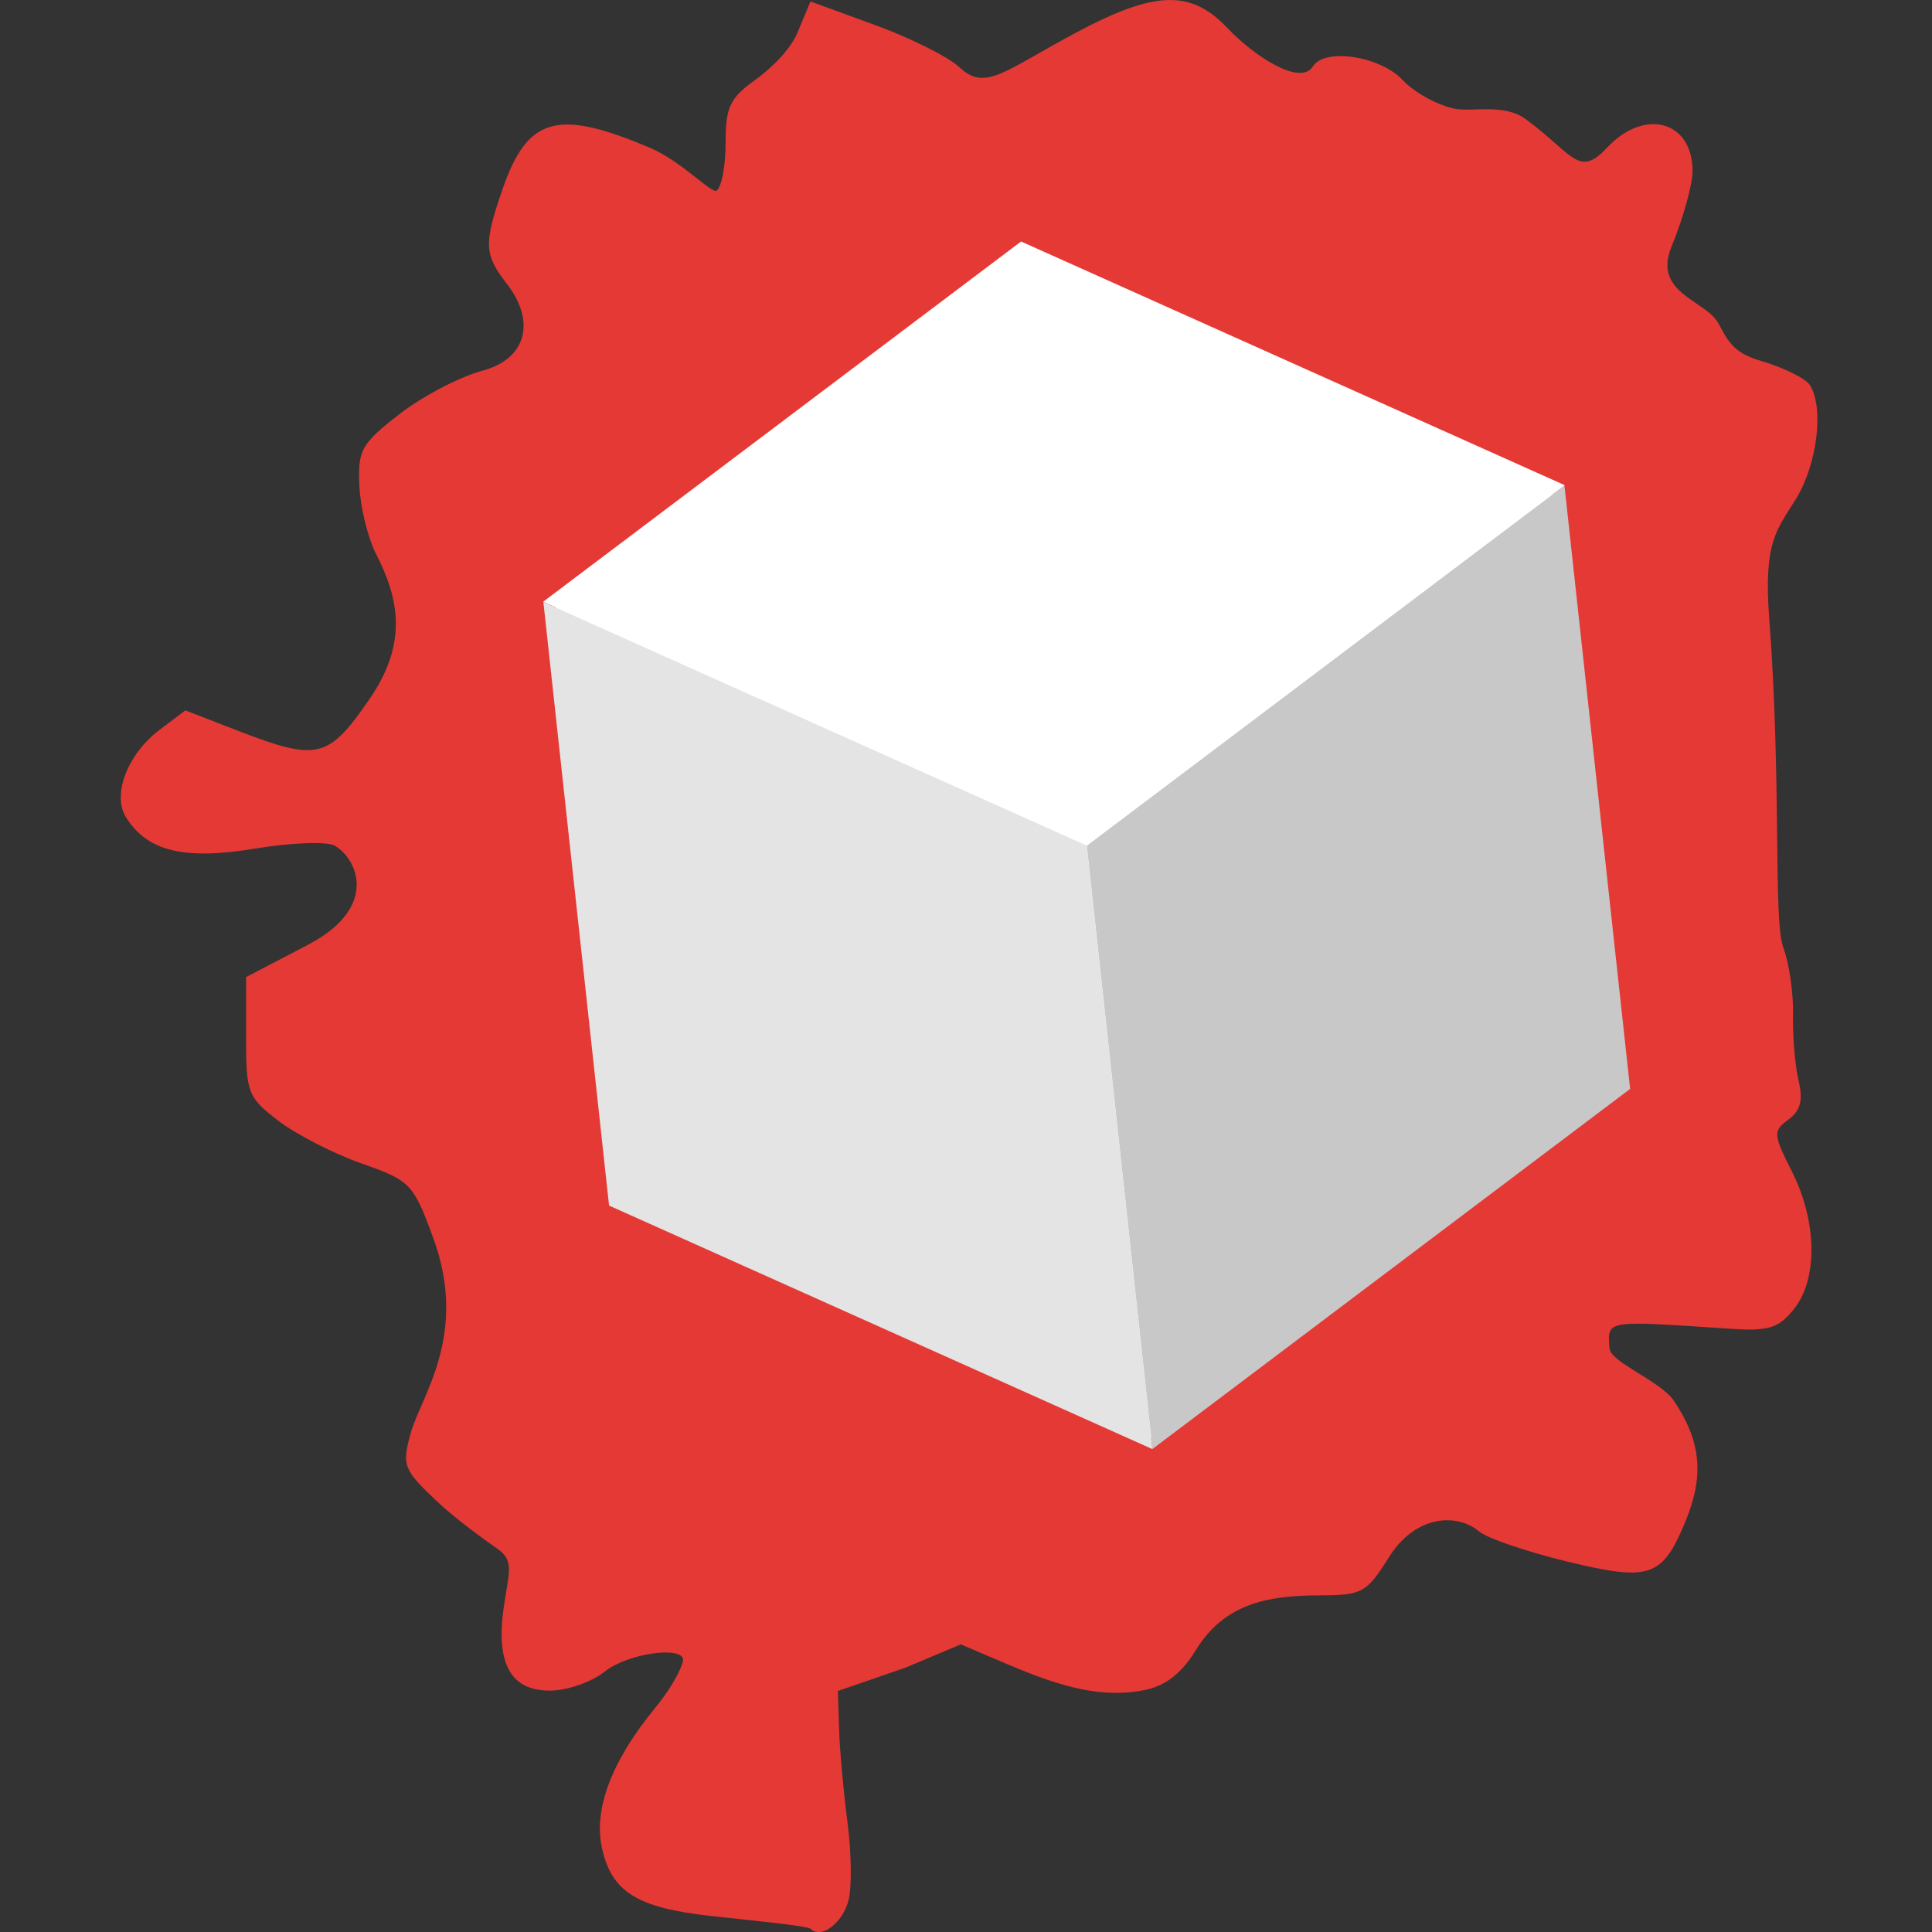
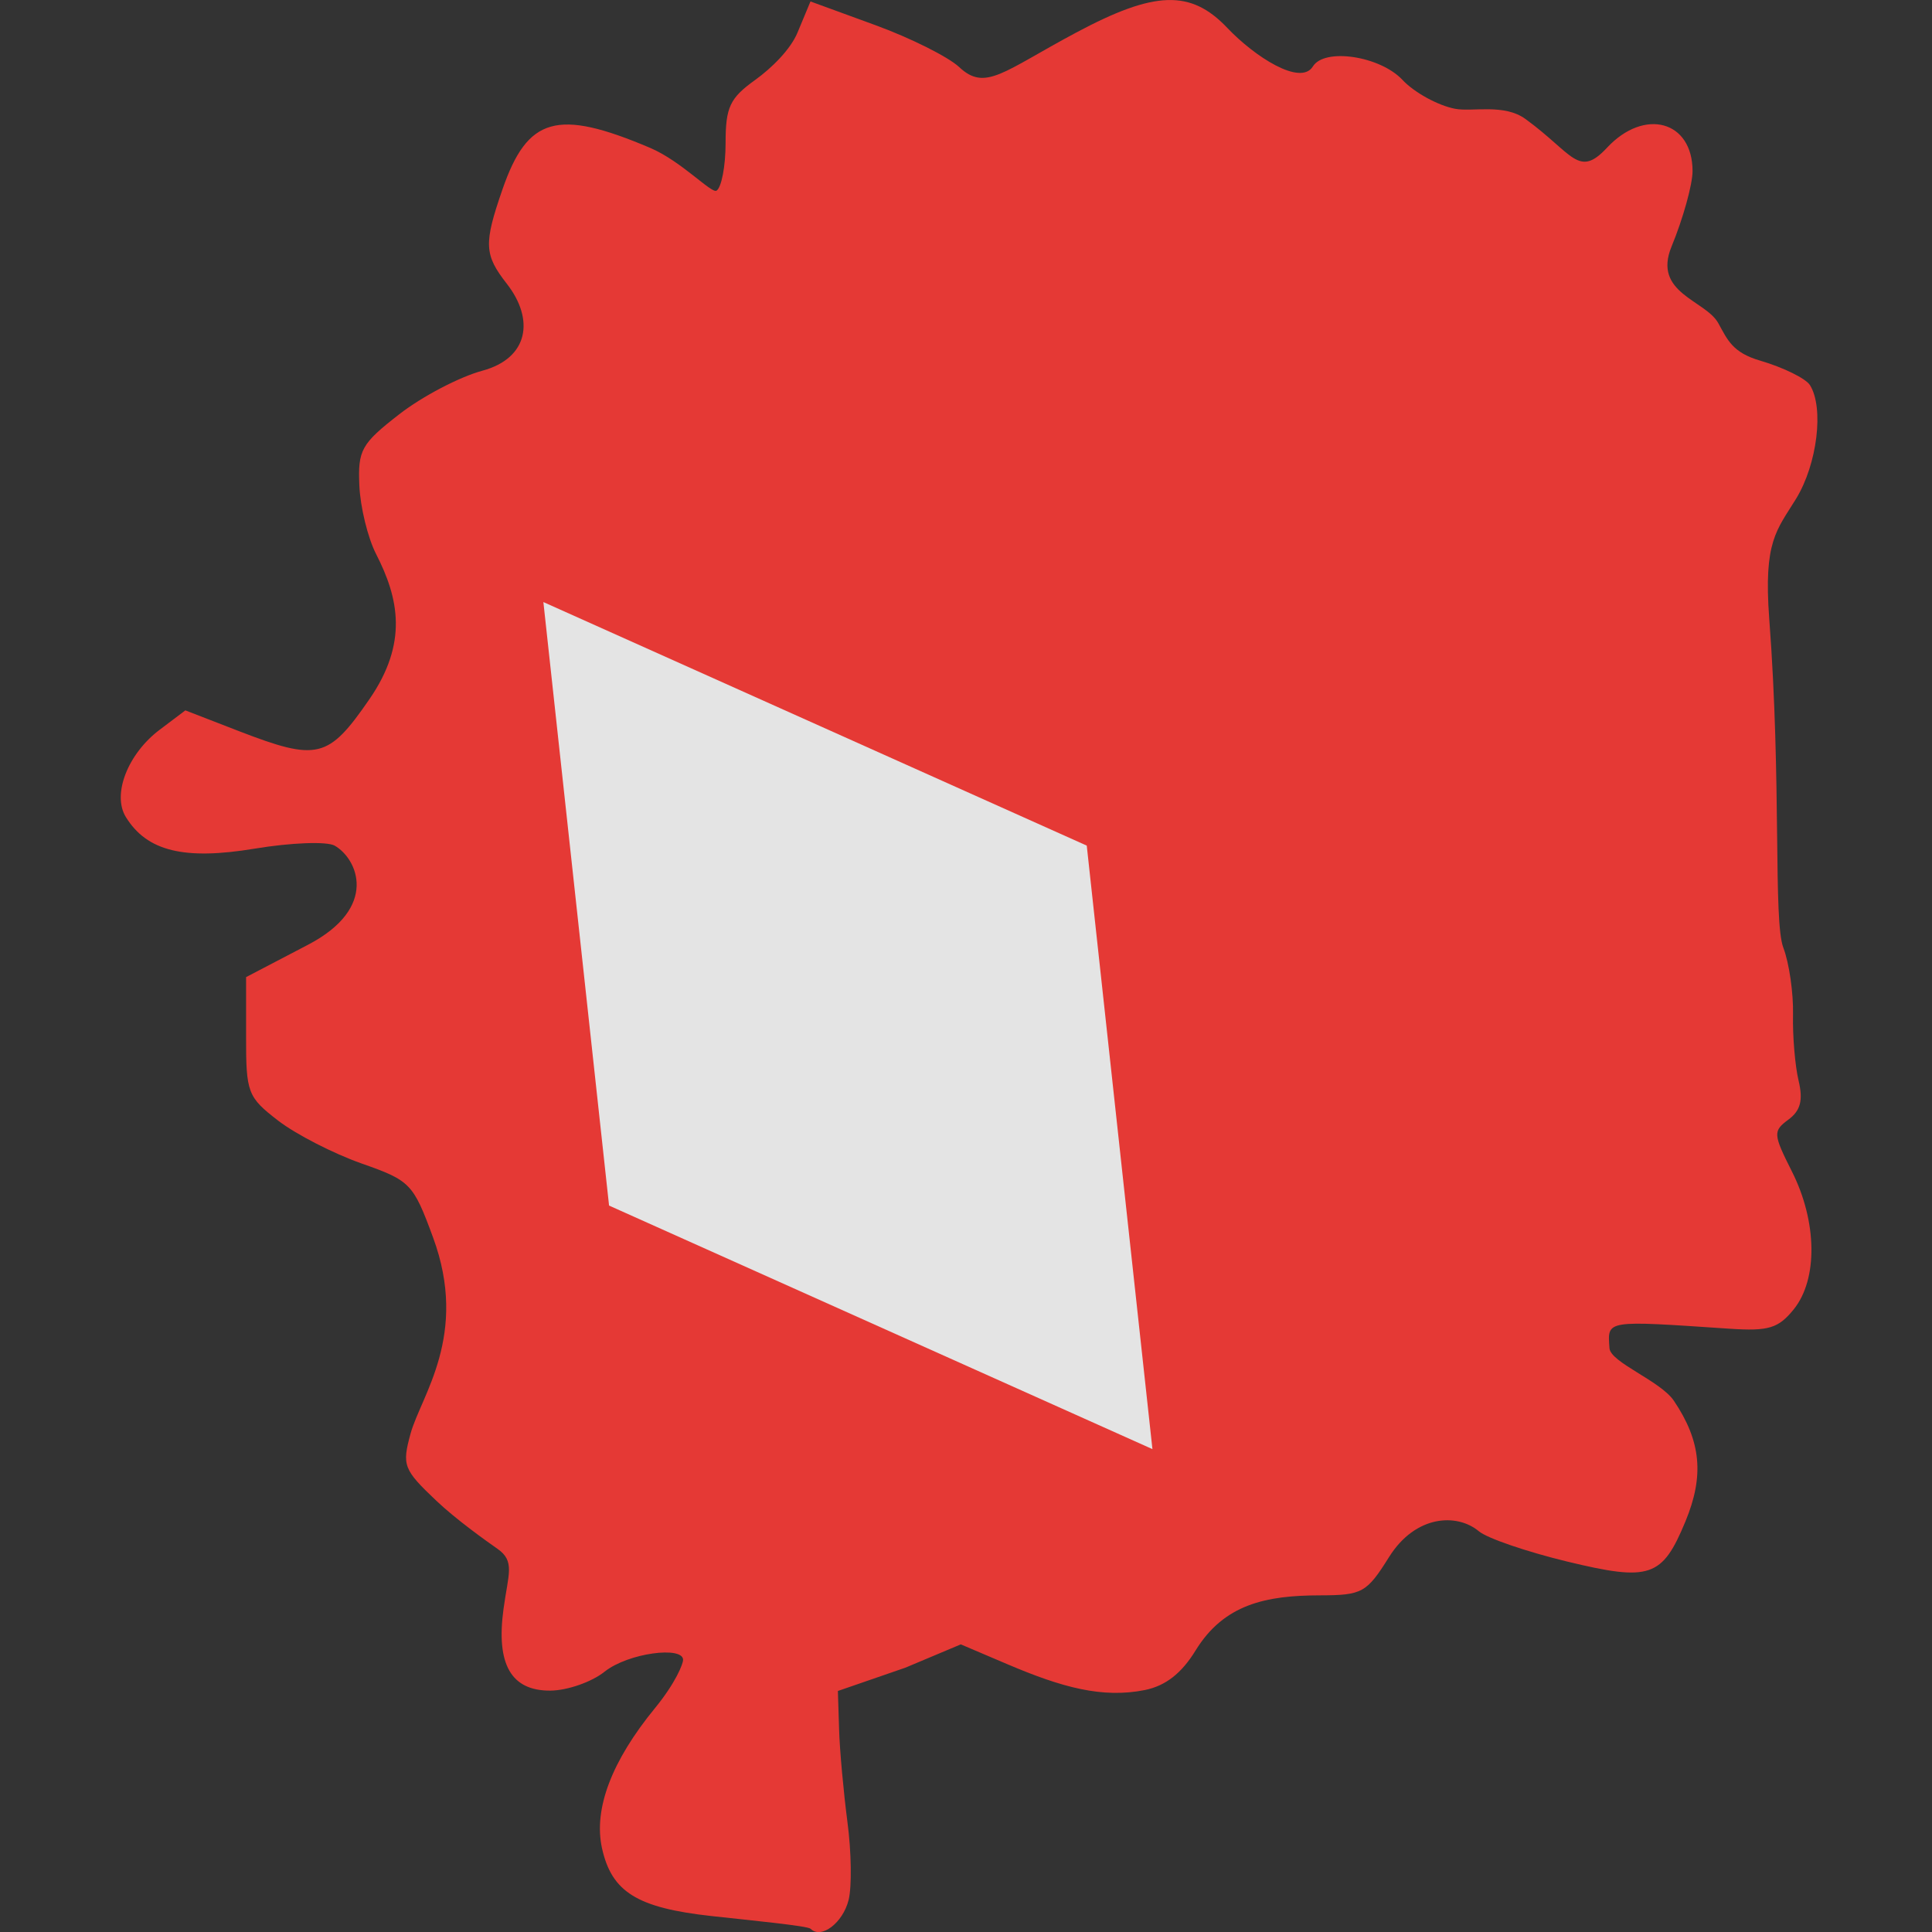
<svg xmlns="http://www.w3.org/2000/svg" width="16" height="16" version="1">
  <rect width="100%" height="100%" fill="#333333" stroke="none" />
  <path style="fill:#e53935" d="m 6.712,15.973 c -0.023,-0.024 -0.511,-0.071 -0.819,-0.105 -0.617,-0.068 -0.828,-0.199 -0.908,-0.564 -0.07,-0.324 0.08,-0.72 0.44,-1.159 0.17,-0.208 0.232,-0.365 0.232,-0.399 0,-0.115 -0.453,-0.058 -0.65,0.098 C 4.9,13.93 4.697,14 4.558,14.001 4.233,14.003 4.107,13.784 4.17,13.324 4.209,13.035 4.268,12.929 4.119,12.826 4.023,12.759 3.774,12.581 3.614,12.429 3.341,12.17 3.328,12.136 3.4,11.873 3.486,11.56 3.885,11.057 3.586,10.247 3.422,9.801 3.398,9.777 2.993,9.635 2.761,9.553 2.451,9.394 2.304,9.281 2.051,9.086 2.037,9.05 2.038,8.584 L 2.038,8.092 2.551,7.824 C 3.141,7.516 2.961,7.111 2.771,7.003 2.706,6.967 2.411,6.978 2.11,7.028 1.525,7.125 1.217,7.05 1.042,6.766 0.927,6.579 1.058,6.242 1.323,6.043 L 1.535,5.883 1.979,6.055 C 2.63,6.306 2.719,6.284 3.059,5.791 3.381,5.324 3.303,4.956 3.114,4.587 3.046,4.454 2.984,4.2 2.976,4.022 2.963,3.727 2.992,3.675 3.306,3.431 3.496,3.283 3.806,3.121 3.995,3.07 4.379,2.966 4.427,2.645 4.198,2.351 4.009,2.109 4.005,2.02 4.161,1.569 4.369,0.967 4.615,0.898 5.385,1.225 c 0.26,0.111 0.507,0.38 0.549,0.354 0.041,-0.026 0.075,-0.203 0.075,-0.394 0,-0.298 0.035,-0.372 0.245,-0.523 C 6.389,0.565 6.547,0.41 6.605,0.269 l 0.107,-0.257 0.534,0.195 c 0.294,0.107 0.607,0.264 0.697,0.348 0.217,0.205 0.364,0.038 0.967,-0.284 0.653,-0.349 0.951,-0.359 1.254,-0.04 0.227,0.239 0.607,0.484 0.709,0.319 0.096,-0.156 0.556,-0.086 0.741,0.111 0.098,0.105 0.295,0.213 0.437,0.24 0.143,0.027 0.405,-0.045 0.583,0.085 0.394,0.287 0.437,0.492 0.674,0.238 0.31,-0.333 0.709,-0.224 0.709,0.193 0,0.11 -0.078,0.392 -0.174,0.625 -0.159,0.386 0.281,0.443 0.387,0.634 0.077,0.139 0.117,0.244 0.348,0.311 0.191,0.056 0.376,0.147 0.411,0.202 0.118,0.187 0.061,0.655 -0.115,0.942 -0.16,0.261 -0.27,0.349 -0.222,0.992 0.104,1.369 0.031,2.499 0.117,2.726 0.048,0.126 0.084,0.375 0.08,0.554 -0.004,0.178 0.017,0.424 0.046,0.546 0.039,0.163 0.016,0.249 -0.084,0.323 -0.129,0.095 -0.127,0.12 0.029,0.43 0.209,0.414 0.216,0.891 0.016,1.14 -0.128,0.159 -0.209,0.183 -0.531,0.162 -1.04,-0.07 -1.012,-0.074 -0.996,0.161 0.008,0.118 0.421,0.27 0.533,0.435 0.226,0.335 0.253,0.621 0.096,1 -0.192,0.464 -0.293,0.498 -0.98,0.332 -0.334,-0.081 -0.663,-0.193 -0.731,-0.251 -0.18,-0.15 -0.523,-0.137 -0.743,0.213 -0.186,0.297 -0.222,0.317 -0.572,0.318 -0.45,3.97e-4 -0.796,0.074 -1.031,0.457 -0.116,0.189 -0.248,0.292 -0.419,0.327 -0.354,0.071 -0.689,-0.022 -1.14,-0.214 l -0.385,-0.164 -0.459,0.193 -0.559,0.193 0.01,0.317 c 0.005,0.175 0.037,0.52 0.069,0.767 0.033,0.247 0.037,0.538 0.01,0.646 -0.047,0.19 -0.227,0.327 -0.314,0.24 z" />
-   <path style="fill:#ffffff" d="M 8.455,2.125 4.582,5.045 v 0.003 L 5.115,9.942 9.521,11.917 13.394,8.996 12.862,4.103 v -0.003 z" />
-   <path style="fill:#c8c8c8" d="M 12.956,4.02 9,7.003 9.544,12 13.5,9.018 Z" />
-   <path style="fill:#ffffff" d="M 8.456,2 4.5,4.982 l 3.597e-4,0.003 4.5,2.018 3.956,-2.983 -3.6e-4,-0.003 z" />
  <path style="fill:#e4e4e4" d="m 4.5,4.986 0.544,4.998 4.5,2.017 L 9,7.003 Z" />
</svg>